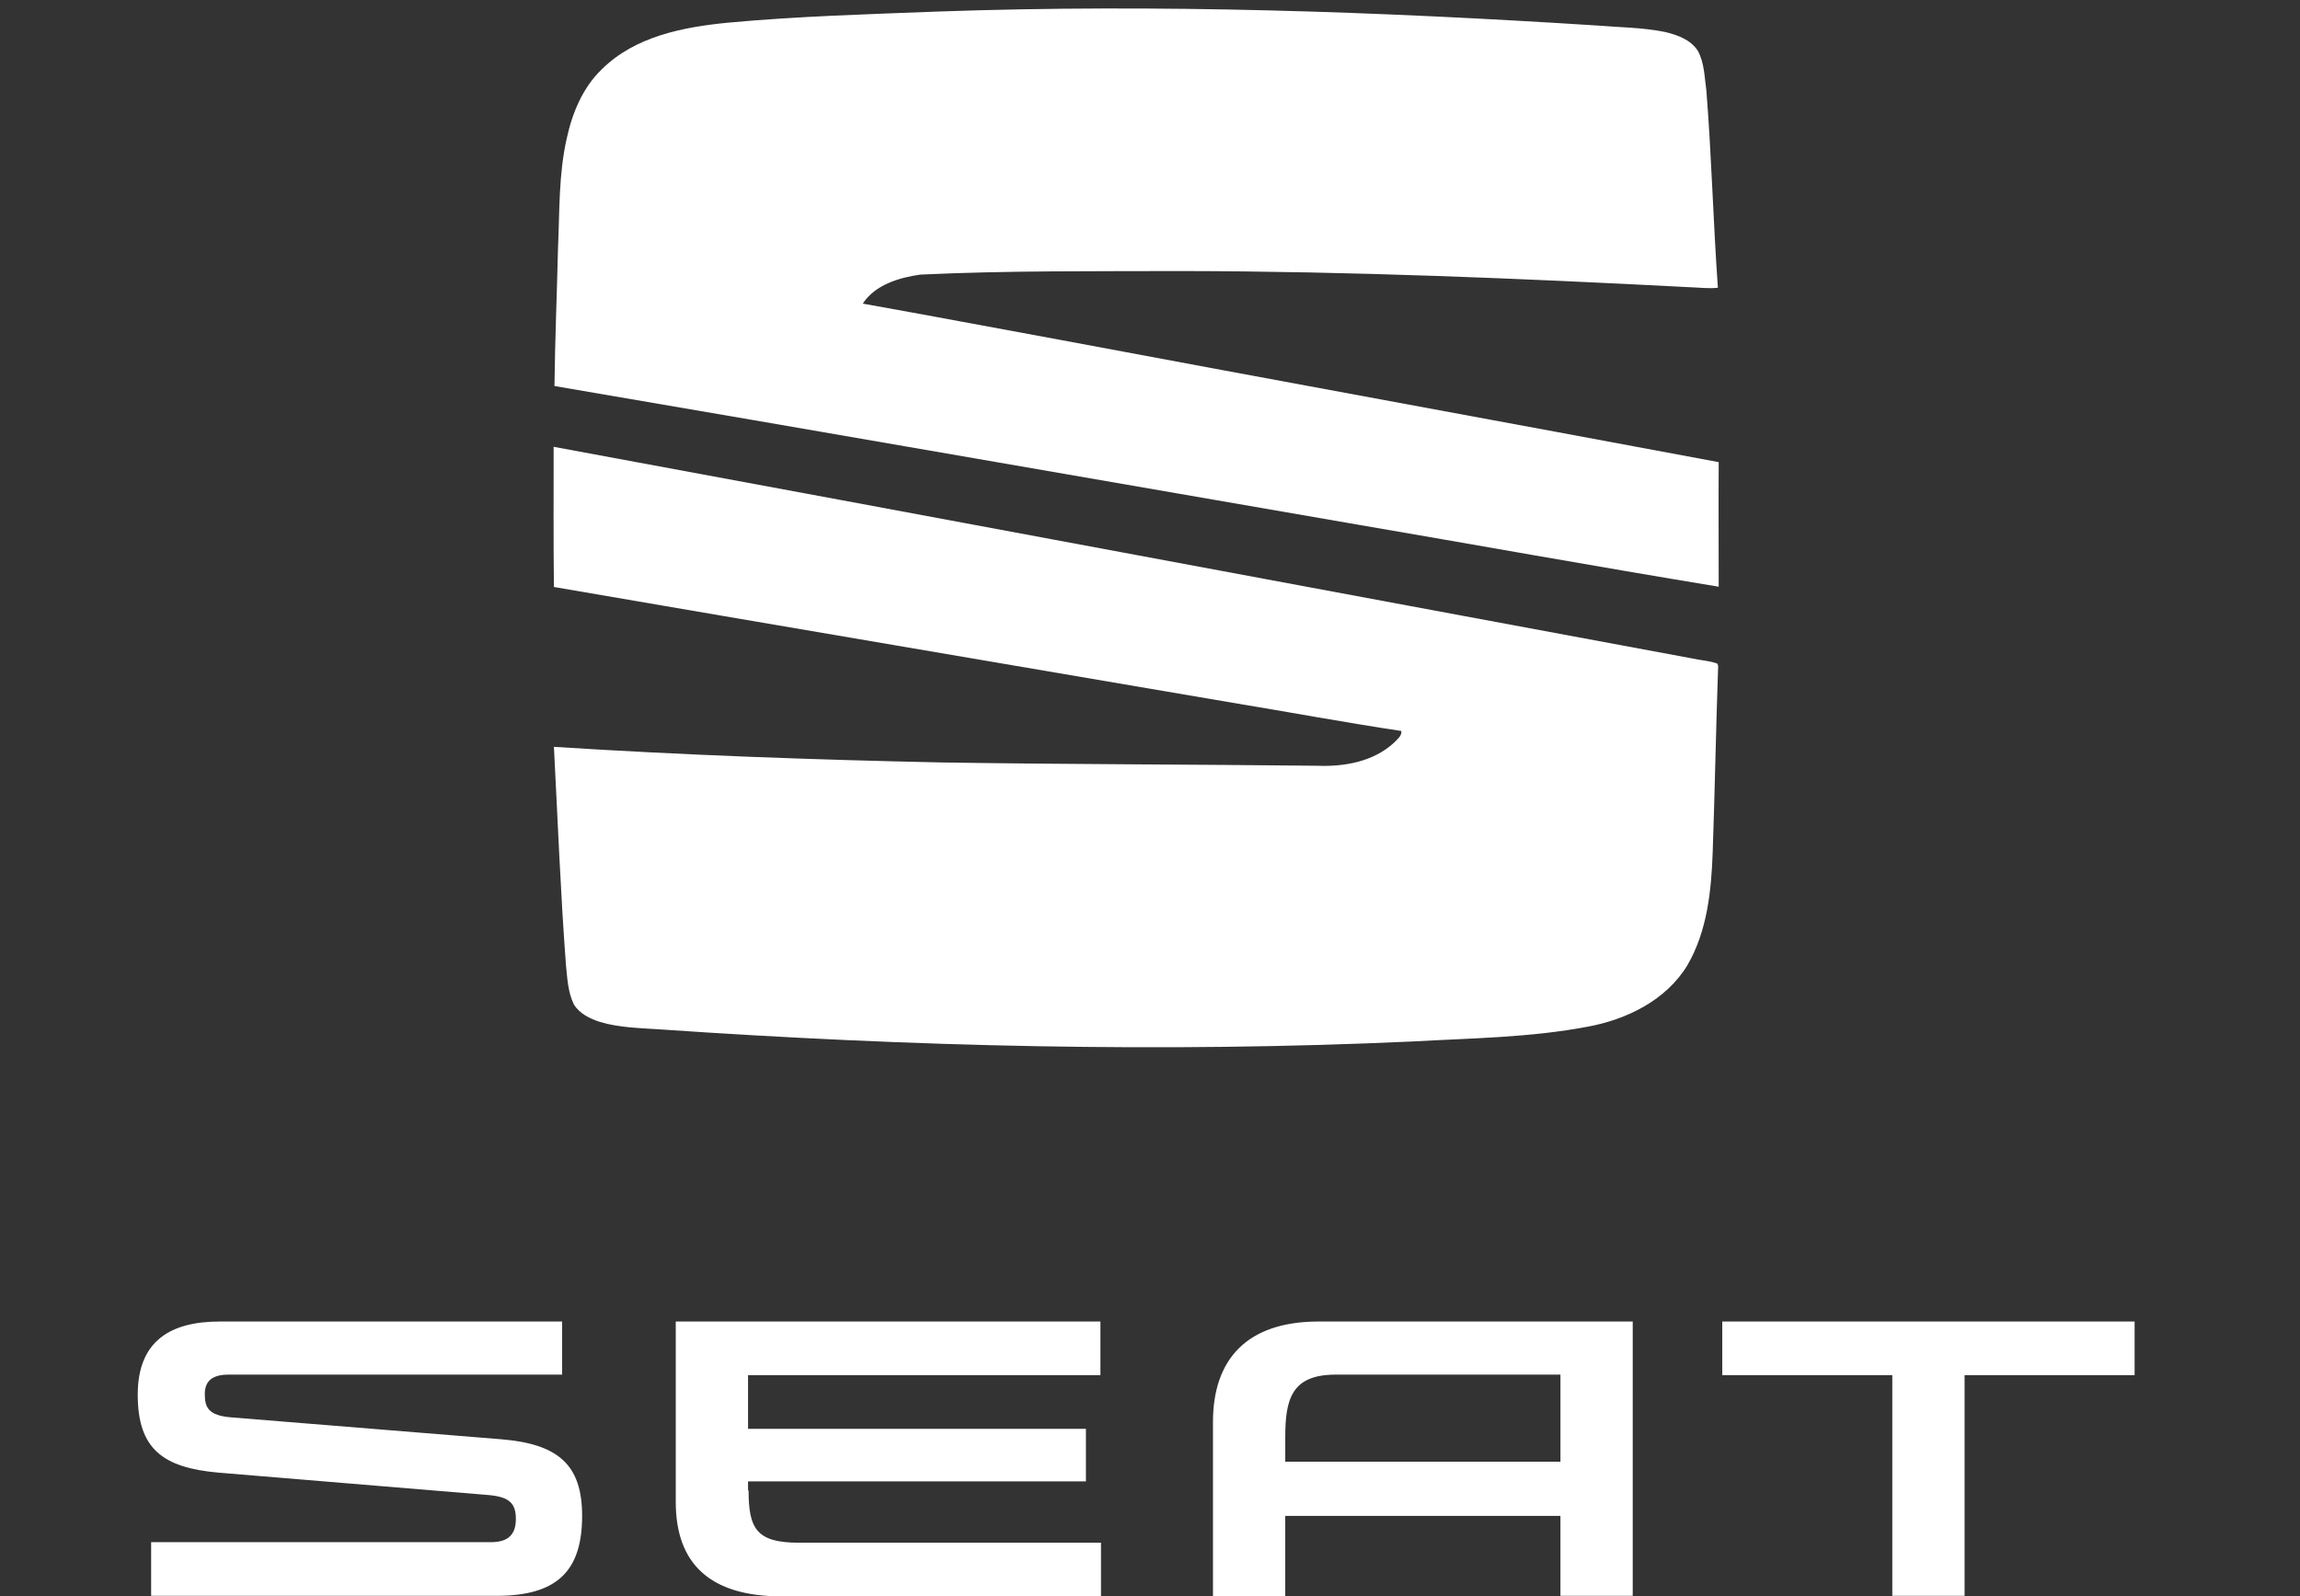
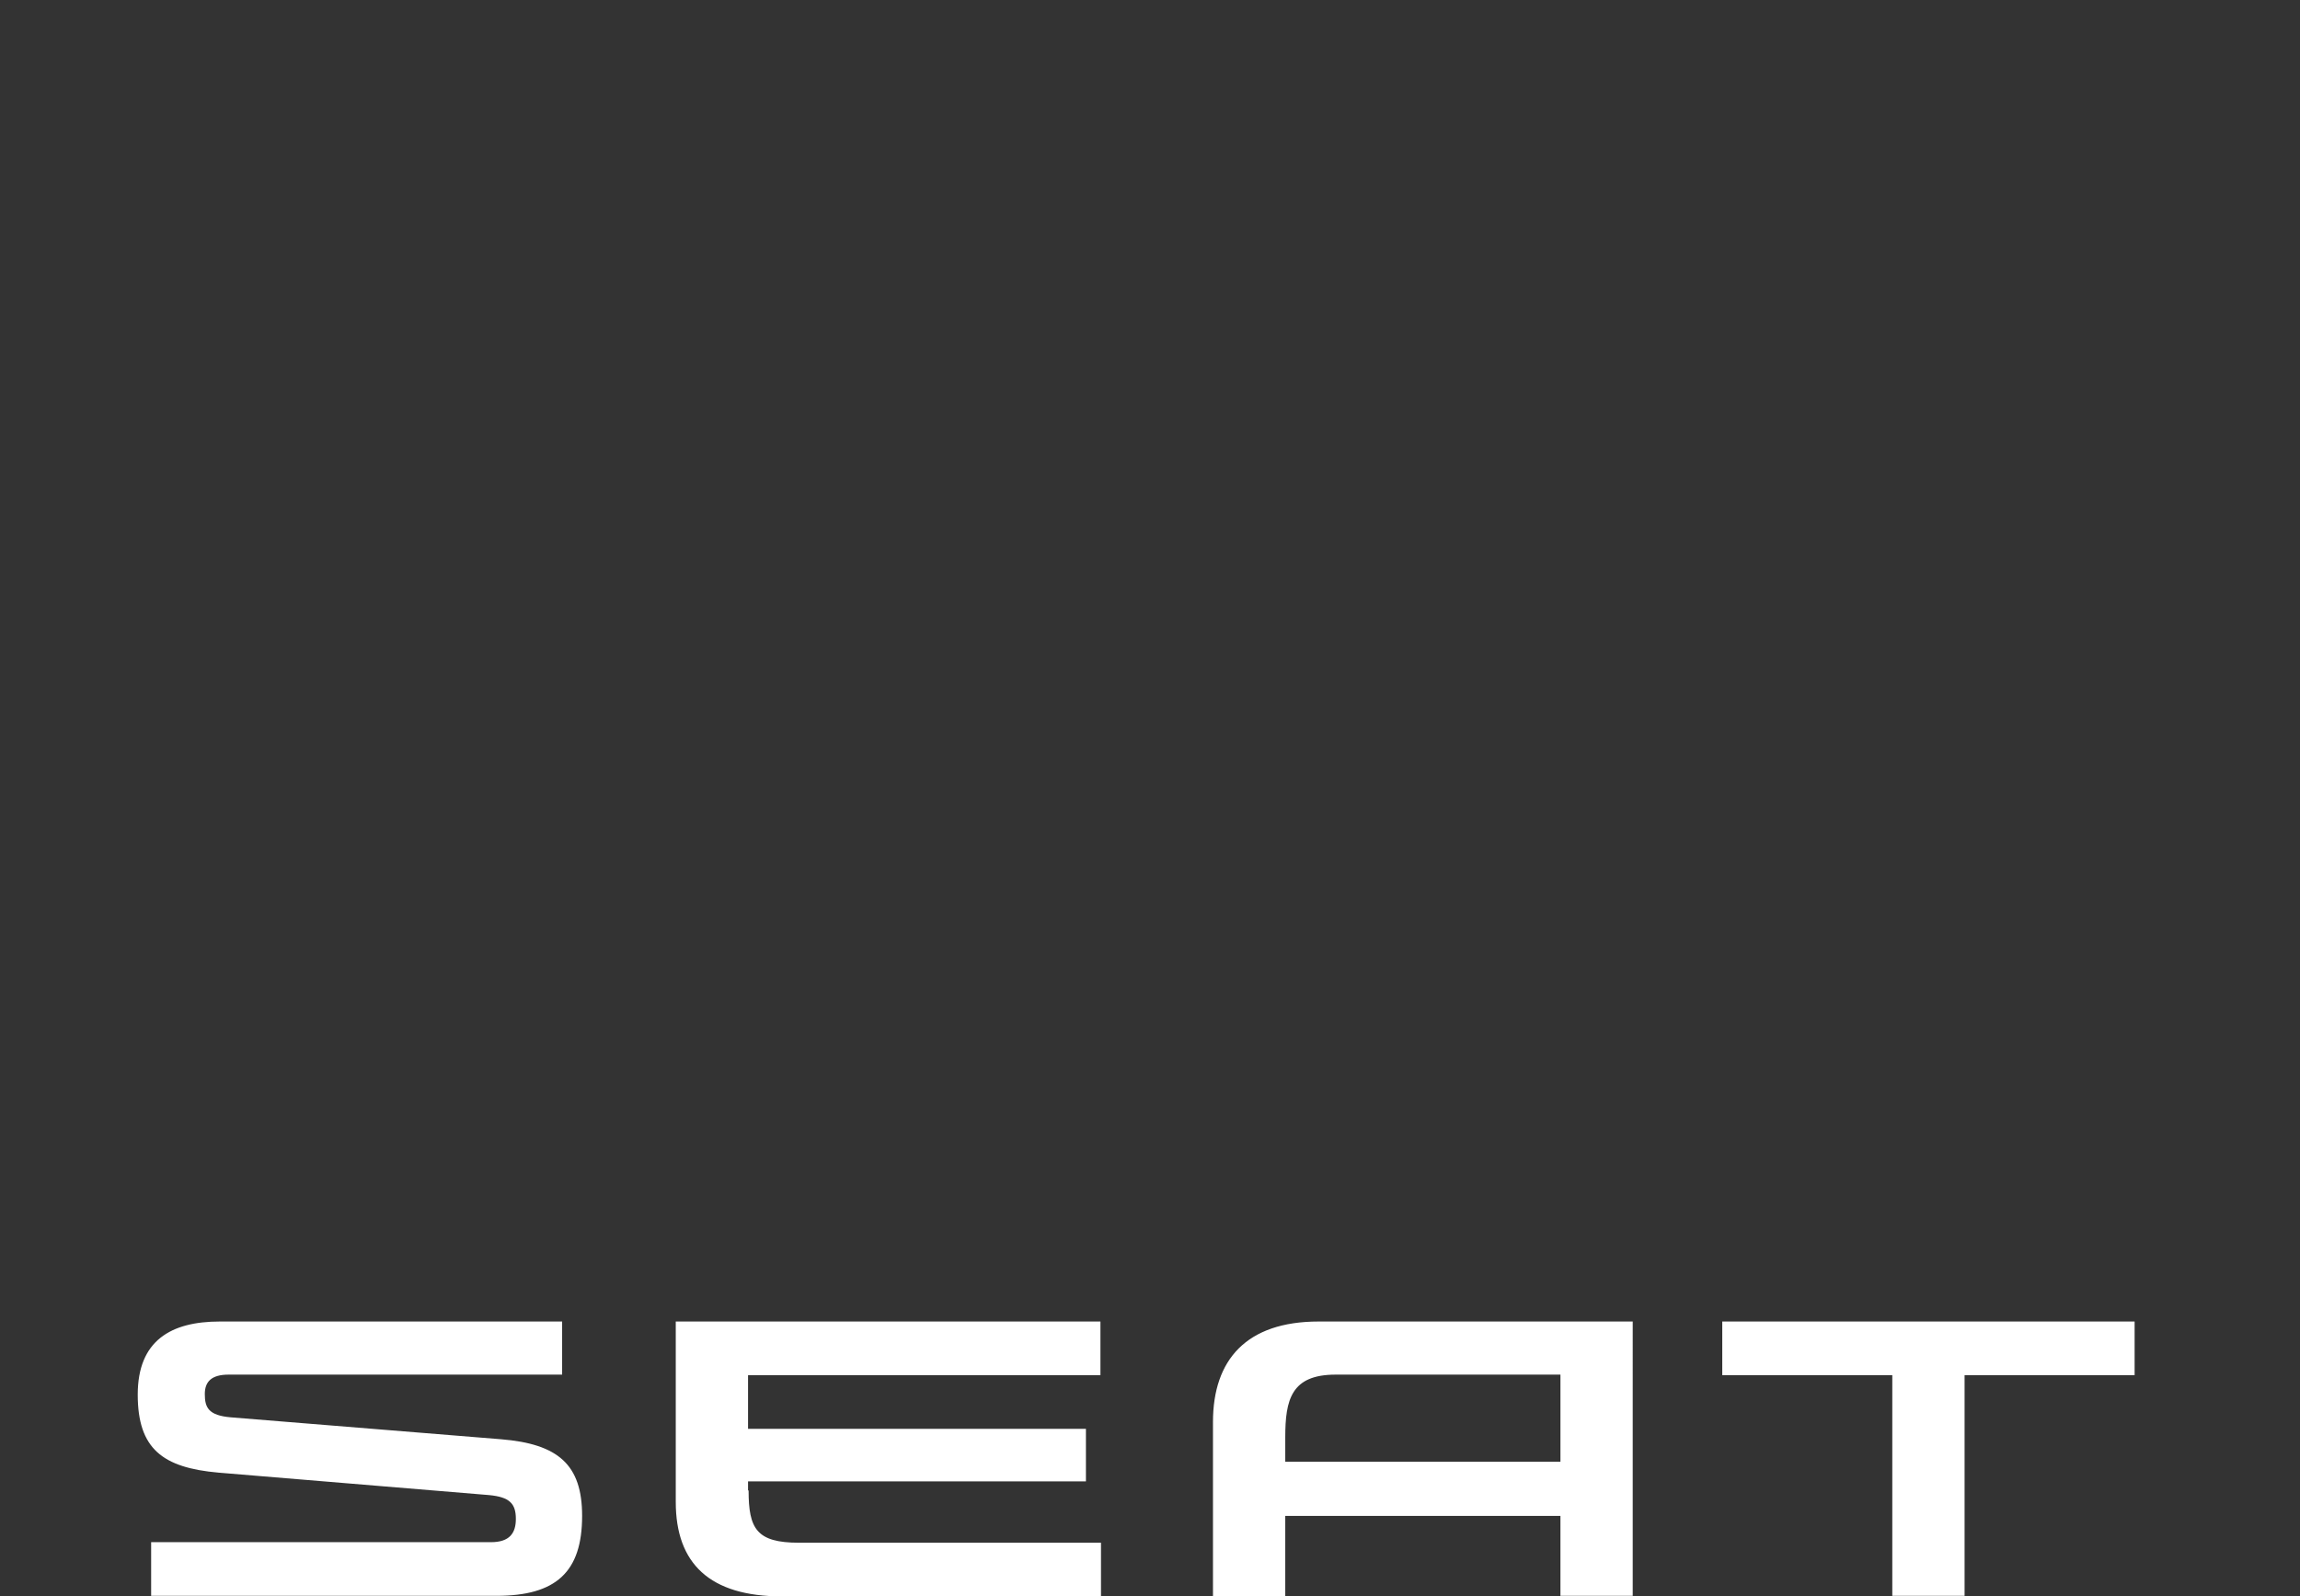
<svg xmlns="http://www.w3.org/2000/svg" version="1.1" id="Ebene_1" x="0px" y="0px" viewBox="0 0 840 583.1" style="enable-background:new 0 0 840 583.1;" xml:space="preserve">
  <rect x="0" y="0" width="840" height="583.1" fill="#333333" stroke="none" />
  <style type="text/css">
	.st0{fill:#FFFFFF;}
</style>
-   <path class="st0" d="M343,4.2c80-2.8,160.1,0,240,5.1c8.4,0.7,16.9,0.7,25.2,2.4c4.5,1.1,9.3,2.8,11.9,6.9c2.4,4.4,2.4,9.6,3.1,14.5  c1.9,24,2.5,48,4.2,72c-3.5,0.4-6.9-0.1-10.4-0.2c-61.6-3.2-123.3-5.8-185-5.9c-32,0.1-64-0.2-95.9,1.3c-7.7,1.1-16.5,3.7-21,10.6  c24.2,4.3,48.3,8.9,72.4,13.3c80,15,160.1,29.6,240.2,44.6c-0.1,15.2,0,30.4,0,45.5c-45-7.4-89.9-15.5-134.9-23.2  C396,174.4,299.3,157.5,202.5,141c0.2-16.8,0.9-33.7,1.3-50.5c0.6-13.3,0.2-26.9,3.2-40c2-9.2,5.8-18.5,12.8-25.2  c12.1-12,29.6-15.4,45.9-17C291.5,5.9,317.3,5.2,343,4.2L343,4.2z M202.2,163.2c138.6,25.6,277.2,51.6,415.8,77.3  c3,0.7,6.3,0.8,9.2,1.9l0.3,0.8c-0.8,22.7-1.2,45.5-2,68.2c-0.5,14-2,28.7-9.2,41.1c-7.7,12.8-22.2,19.9-36.4,22.5  c-21,4-42.5,4.2-63.8,5.4c-91.6,4.2-183.5,1.9-275-4.4c-7.3-0.5-14.8-0.6-21.9-2.7c-3.7-1.2-7.5-3-9.6-6.4  c-2.2-4.5-2.4-9.5-2.9-14.4c-2-26.5-3-53.1-4.4-79.7c47.2,3,94.5,4.7,141.8,5.7c45.7,0.7,91.3,0.7,137,1.2c9.9,0.4,20.5-1.5,28-8.4  c1.1-1.2,2.9-2.4,2.7-4.3c-20.6-3.1-41-6.9-61.6-10.3c-82.6-14.1-165.3-28.1-247.9-42.3C202.1,197.4,202.2,180.3,202.2,163.2  L202.2,163.2z" />
  <path class="st0" d="M569.9,502.3v31.6H469.4V525c0-13.8,2.2-22.9,18.4-22.9h82.1L569.9,502.3L569.9,502.3z M481.6,482.7  c-26.4,0-38.6,14-38.6,36.7v63.7h26.4v-29.4h100.5v29.2h26.4V482.7H481.6z M629,482.7v19.6h62.1v80.6h26.4v-80.6h62.1v-19.6  L629,482.7L629,482.7z M273.4,544.4c0,14,2.9,19.1,18.4,19.1h110.3v19.6H285.6c-26.4,0-38.8-12-38.8-34.5v-65.9h155.1v19.6H273.2  v19.6h123.4v19.2H273.2v3.3H273.4z M84.3,517.7c-8.2-0.7-9.5-3.6-9.5-8.5c0-4.5,2.4-7.1,8.7-7.1h121.8v-19.4h-125  c-17.8,0-30,6.9-30,26.7c0,19.8,9.1,26.7,29.5,28.5l98.8,8.2c7.5,0.7,9.8,3.1,9.8,8.7c0,5.1-2.2,8.5-9.1,8.5H55.2v19.6h126.1  c21.8,0,31.3-8.7,31.3-29.2c0-18.7-8.7-26.3-29.7-28L84.3,517.7z" />
</svg>